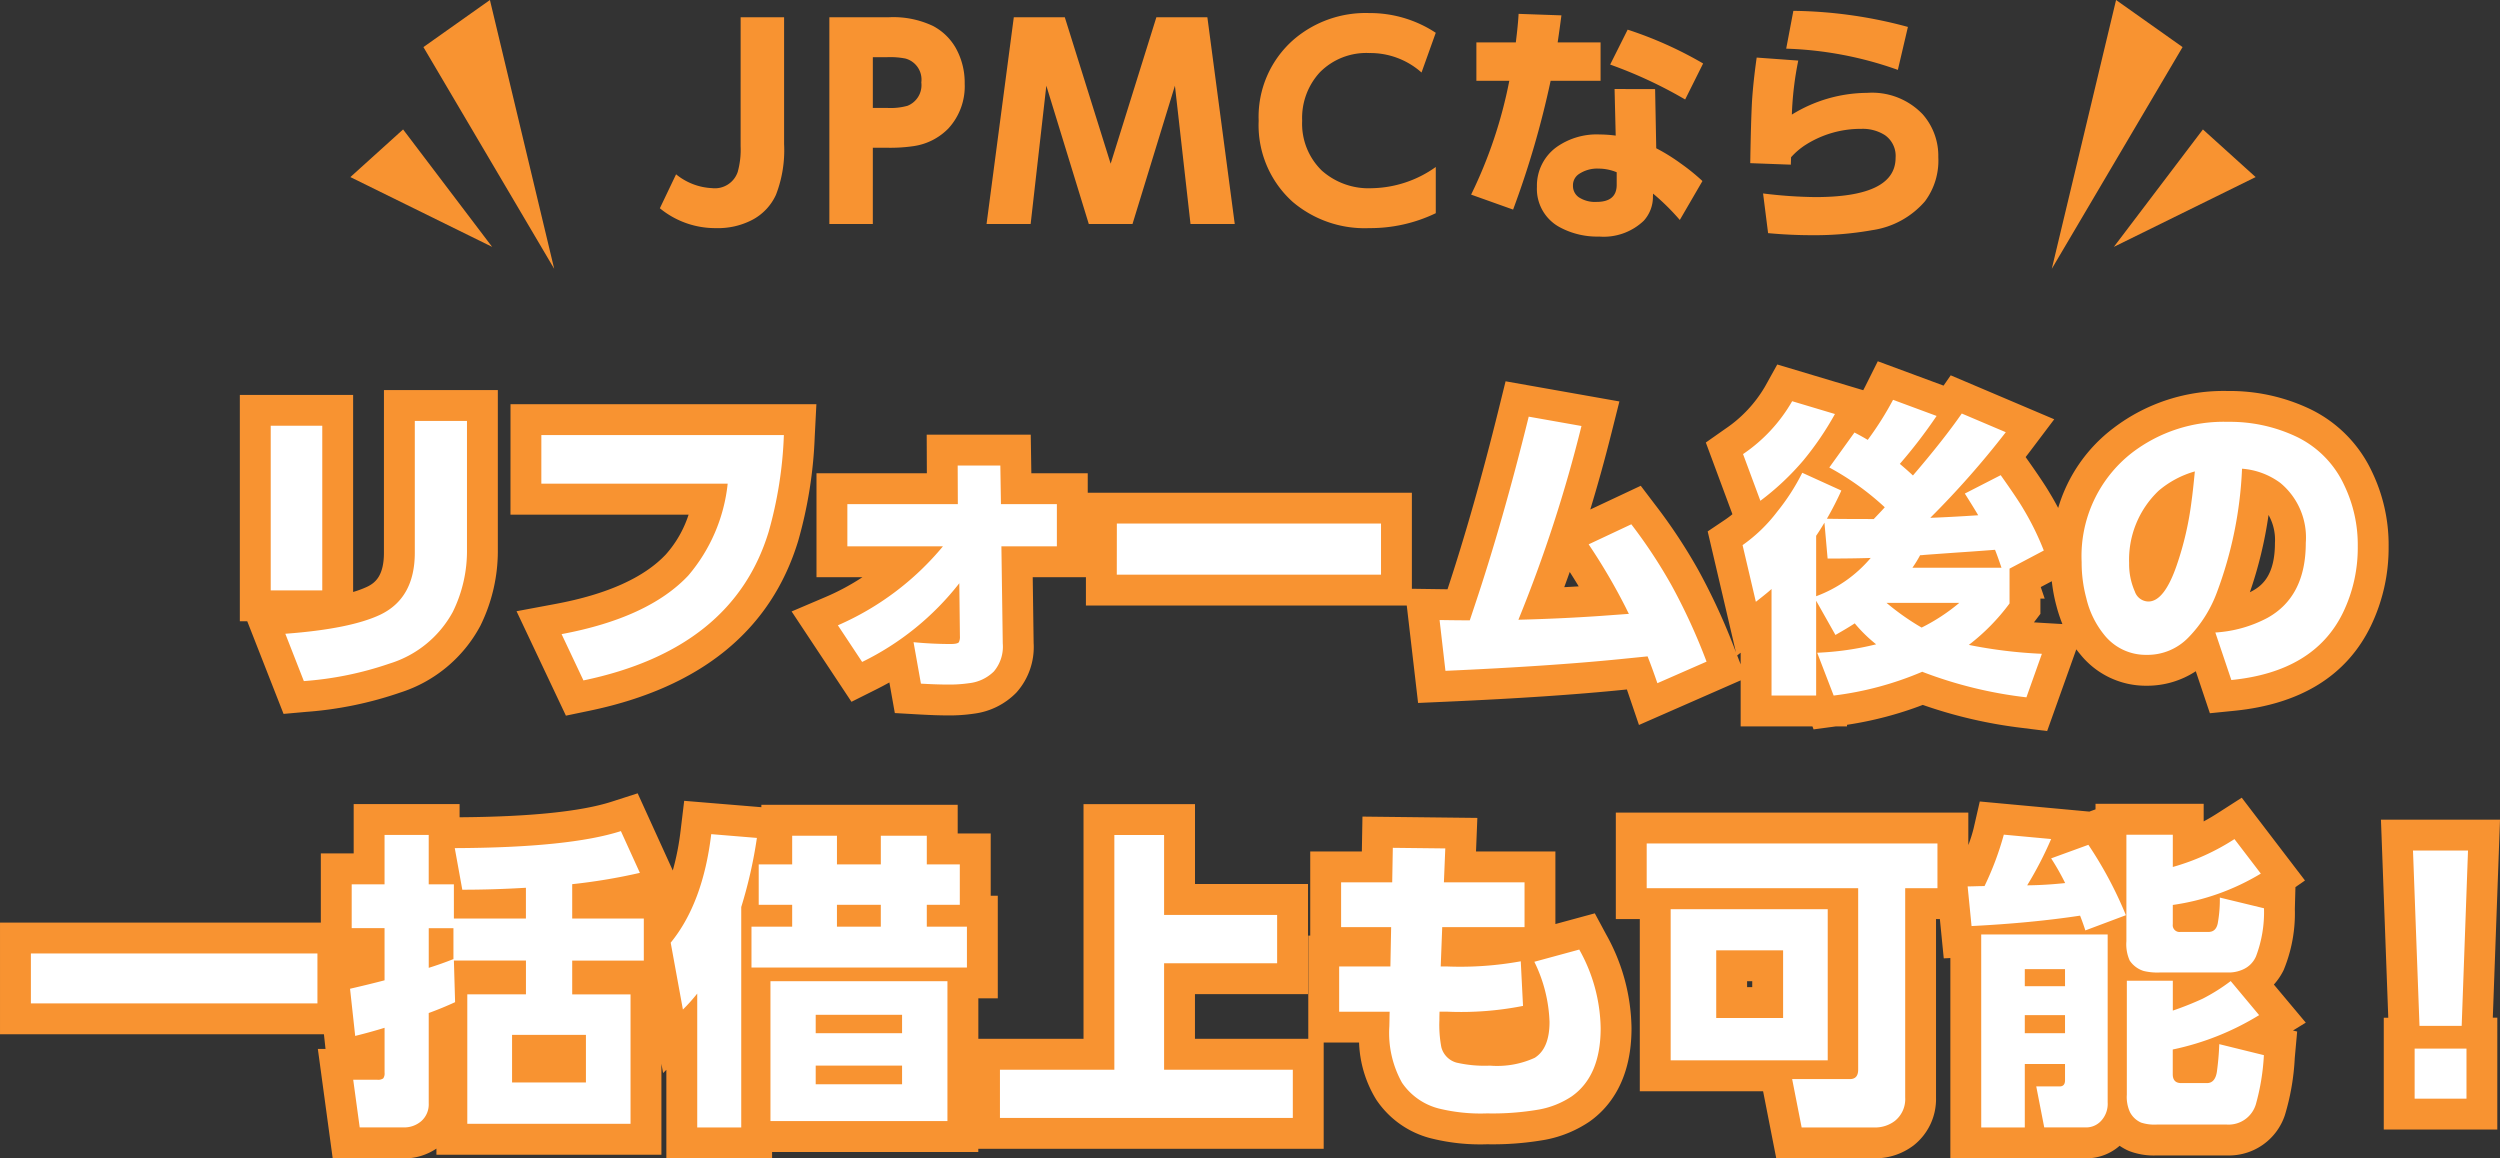
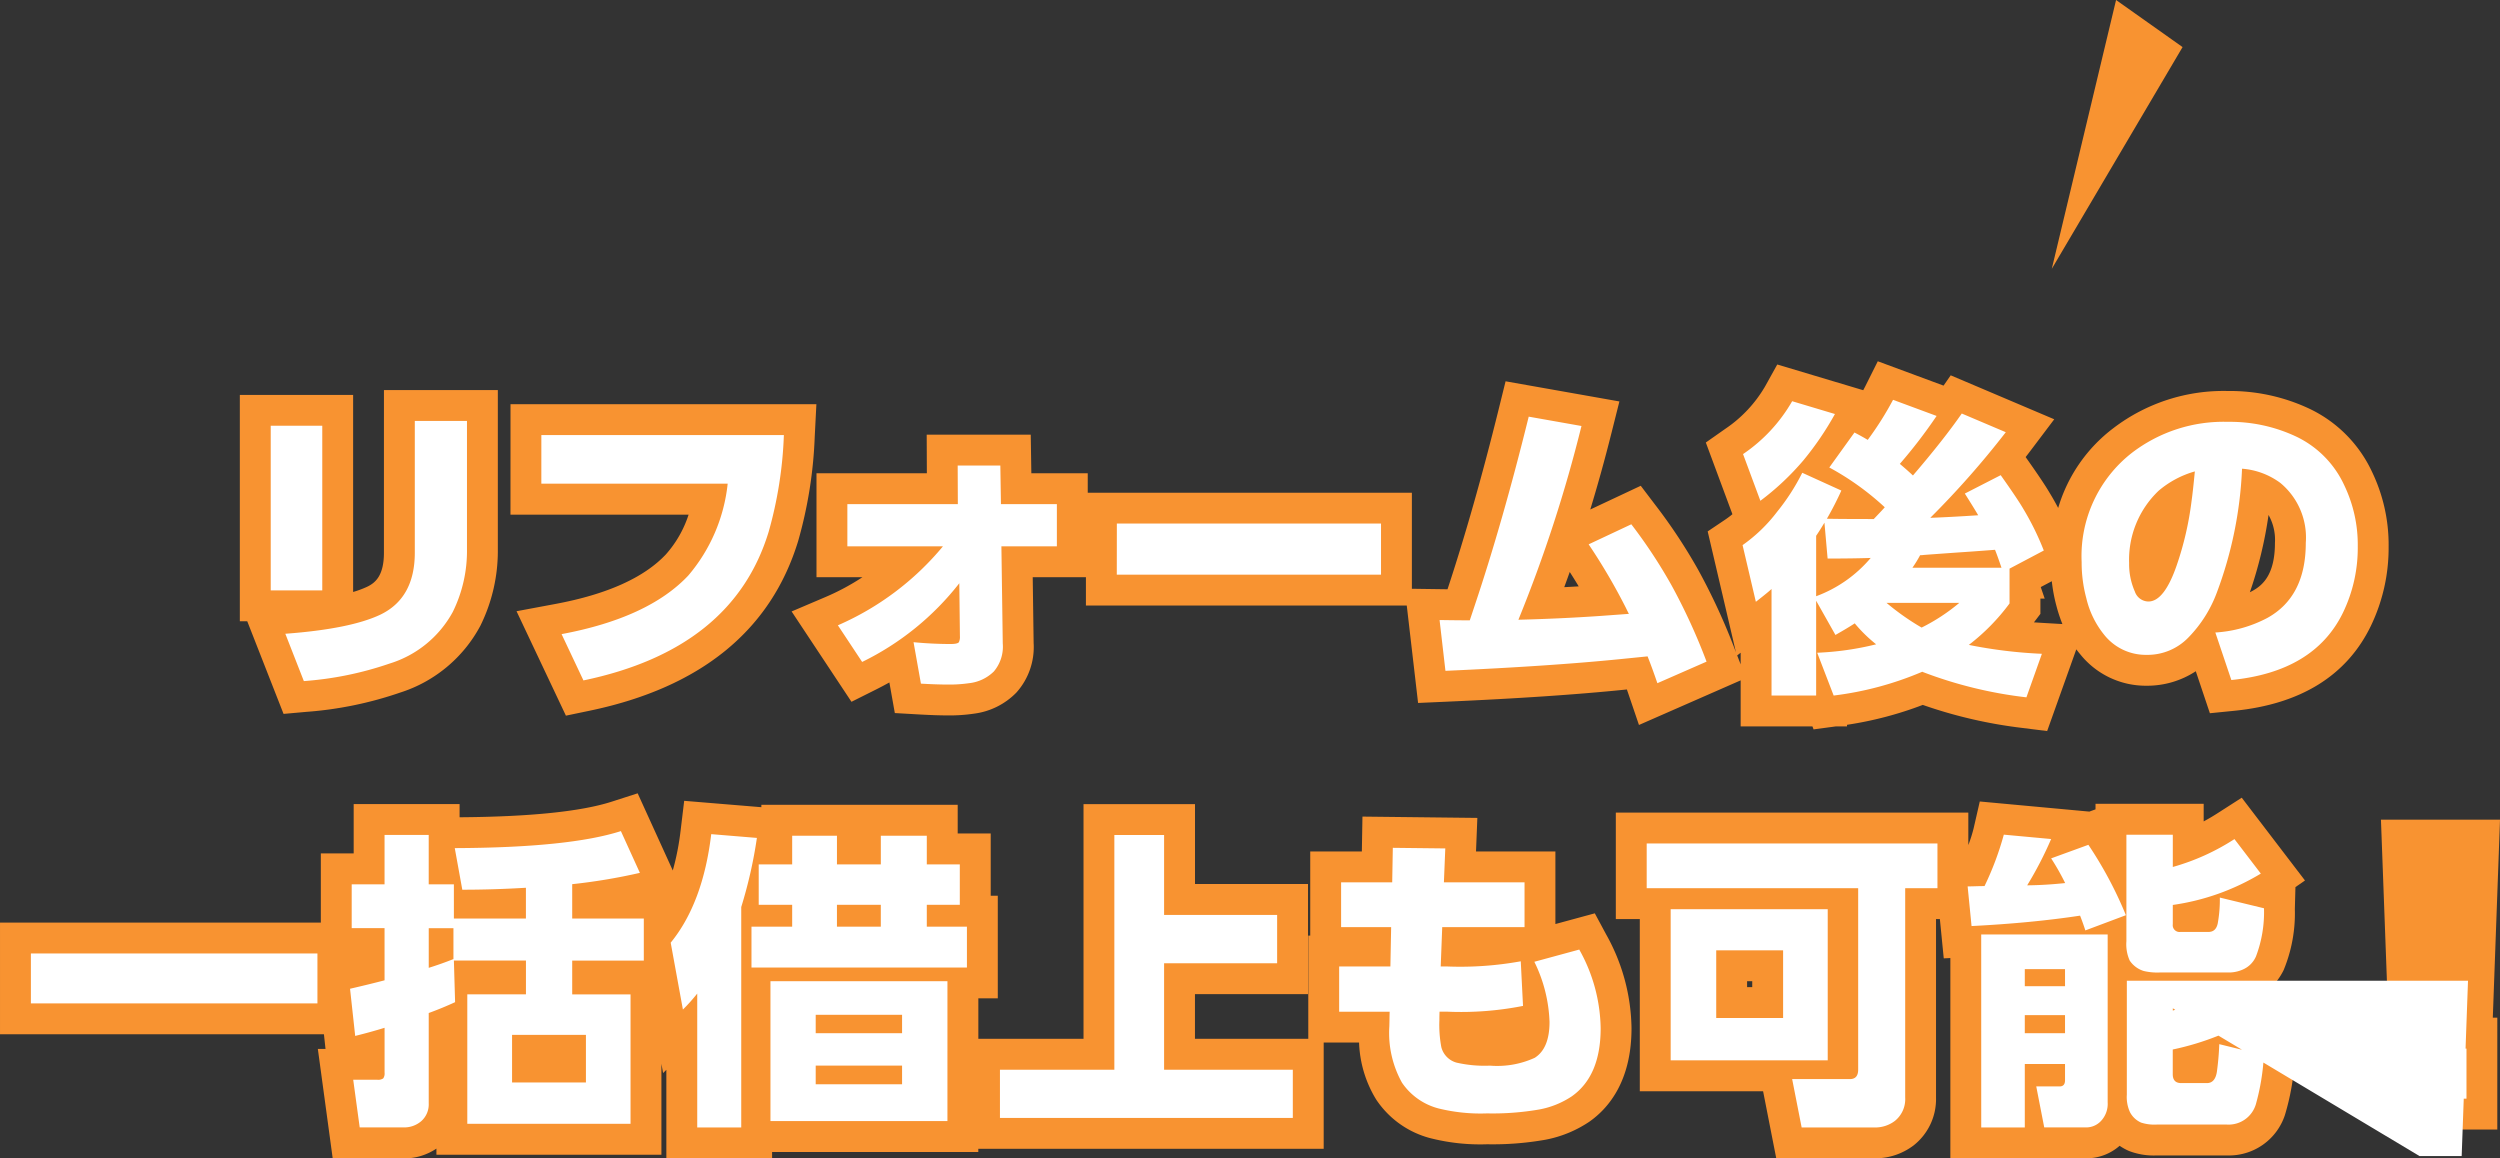
<svg xmlns="http://www.w3.org/2000/svg" width="242.958" height="112.566" viewBox="0 0 242.958 112.566">
  <rect x="0" y="0" width="242.958" height="112.566" fill="#333333" stroke="none" />
  <g transform="translate(-60.951 -2932.231)">
-     <path d="M-55.072-20.093h4.224V-7.764a11.984,11.984,0,0,1-.793,4.932A5.189,5.189,0,0,1-53.961-.391,7.185,7.185,0,0,1-57.452.4a8.472,8.472,0,0,1-5.469-1.929l1.575-3.3a5.939,5.939,0,0,0,3.491,1.343,2.343,2.343,0,0,0,2.5-1.575,8.117,8.117,0,0,0,.281-2.5Zm8.623,0h5.8a8.989,8.989,0,0,1,4.285.854,5.5,5.5,0,0,1,2.2,2.136,6.9,6.9,0,0,1,.867,3.467A6.055,6.055,0,0,1-34.877-9.29a5.9,5.9,0,0,1-3.381,1.721,15.743,15.743,0,0,1-2.527.159h-1.44V0h-4.224Zm4.224,8.813h1.392a6.158,6.158,0,0,0,1.978-.208,2.159,2.159,0,0,0,1.343-2.271,2.118,2.118,0,0,0-1.538-2.319,7.643,7.643,0,0,0-1.782-.134h-1.392ZM-16.989,0h-4.248l-4.126-13.44L-26.888,0h-4.285l2.649-20.093h4.956l4.456,14.233,4.443-14.233h4.956L-7.052,0h-4.3l-1.514-13.44ZM12.484-5.542V-1.05A14.661,14.661,0,0,1,6.014.4,10.8,10.8,0,0,1-1.42-2.148a10.014,10.014,0,0,1-3.308-7.874,9.969,9.969,0,0,1,3.442-7.935A10.732,10.732,0,0,1,6-20.5a11.631,11.631,0,0,1,6.482,1.917L11.1-14.722a7.491,7.491,0,0,0-5.078-1.892,6.337,6.337,0,0,0-4.81,1.88A6.533,6.533,0,0,0-.5-10.034,6.344,6.344,0,0,0,1.412-5.188,6.842,6.842,0,0,0,6.3-3.479,10.992,10.992,0,0,0,12.484-5.542ZM24.33-17.651H28.5v3.735H23.646A89.015,89.015,0,0,1,20-1.4L15.919-2.856a44.574,44.574,0,0,0,3.711-11.06h-3.2v-3.735h3.833q.22-1.758.269-2.771l4.163.146Q24.513-18.884,24.33-17.651ZM38.466-15.6,36.72-12.1a43.2,43.2,0,0,0-7.288-3.394l1.7-3.394A37.82,37.82,0,0,1,38.466-15.6ZM33.8-13.11l.11,5.75a18.153,18.153,0,0,1,2.38,1.477A19.761,19.761,0,0,1,38.4-4.175L36.2-.391a22.116,22.116,0,0,0-2.6-2.563l-.012.293a3.435,3.435,0,0,1-.891,2.344,5.637,5.637,0,0,1-4.333,1.538A7.669,7.669,0,0,1,24.586.342a4.223,4.223,0,0,1-2.271-3.955A4.627,4.627,0,0,1,24.257-7.5a6.759,6.759,0,0,1,4.175-1.2,12.177,12.177,0,0,1,1.538.11l-.11-4.529ZM30.067-5.029a4.645,4.645,0,0,0-1.746-.354,3.176,3.176,0,0,0-1.99.574,1.3,1.3,0,0,0-.513,1.074A1.336,1.336,0,0,0,26.381-2.6a2.873,2.873,0,0,0,1.733.452q1.953,0,1.953-1.66ZM47.235-20.715a44.133,44.133,0,0,1,11.133,1.563l-.977,4.175a35.449,35.449,0,0,0-10.852-2.063Zm-3.564,4.541,4.041.293a31.551,31.551,0,0,0-.623,5.249A14.047,14.047,0,0,1,54.4-12.744a6.787,6.787,0,0,1,5.408,2.087,6.114,6.114,0,0,1,1.514,4.163,6.611,6.611,0,0,1-1.294,4.285A8.342,8.342,0,0,1,54.889.6a31.663,31.663,0,0,1-5.8.488q-2.161,0-4.309-.2l-.488-3.857a44.535,44.535,0,0,0,5.078.354q7.8,0,7.8-3.821a2.456,2.456,0,0,0-1.038-2.2,3.991,3.991,0,0,0-2.283-.61,9.97,9.97,0,0,0-5.457,1.575,6.924,6.924,0,0,0-1.379,1.184q-.012.4-.024.72l-3.943-.146q.061-3.931.171-6.018Q43.341-13.855,43.671-16.174Z" transform="translate(188 2954)" fill="#f89331" />
-     <path d="M-95.73-23.394v16h-5.01v-16Zm14.063-.469v12.437A13.382,13.382,0,0,1-83.045-5.3,10.509,10.509,0,0,1-89.2-.278a32.887,32.887,0,0,1-8.32,1.7l-1.8-4.6q6.313-.469,9.243-1.86,3.34-1.611,3.34-6.021v-12.8Zm7.228,1.377h23.569a39.4,39.4,0,0,1-1.479,9.4q-3.472,11.411-18,14.443l-2.124-4.5q8.452-1.582,12.319-5.7a16.4,16.4,0,0,0,3.823-8.921H-74.44Zm39.029,10.811H-44.7v-4.1h10.737l-.015-3.75h4.146l.059,3.75h5.435v4.1h-5.391l.132,9.434A3.738,3.738,0,0,1-30.46.483a4.054,4.054,0,0,1-2.417,1.143,13.276,13.276,0,0,1-2.095.132q-1.04,0-2.578-.088l-.718-4.028q1.831.176,3.6.176.674,0,.806-.176a1.178,1.178,0,0,0,.1-.586l-.059-5.142A26.994,26.994,0,0,1-43.263-.439L-45.621-4A27.534,27.534,0,0,0-35.411-11.675Zm16.9-2.212H7.163v4.966H-18.516Zm34.3,9.4.483-1.45q2.71-8.086,5.244-18.34l5.127.908A136.853,136.853,0,0,1,20.514-4.541q4.058-.1,7.925-.366l2.813-.205q-.117-.22-.278-.557a57.916,57.916,0,0,0-3.633-6.2l4.146-1.948A49.442,49.442,0,0,1,35.4-7.881a58.139,58.139,0,0,1,3.4,7.412L34.02,1.626q-.5-1.465-.952-2.607l-2.622.264Q23.619-.029,13.424.425l-.571-4.937Q14.771-4.482,15.782-4.482ZM53.2-4.189q-.615.41-1.875,1.128L49.45-6.387V2.827H45.114V-7.529q-.337.322-1.523,1.245L42.3-11.792a15.205,15.205,0,0,0,3.354-3.237A20.735,20.735,0,0,0,48.1-18.823L51.9-17.095a30.755,30.755,0,0,1-1.406,2.739q1.333.029,4.556.029.908-.952,1.069-1.143a26.379,26.379,0,0,0-5.391-3.867l2.446-3.4q.835.439,1.289.718l.073-.1a30.788,30.788,0,0,0,2.388-3.794l4.233,1.567a48.868,48.868,0,0,1-3.574,4.658q.762.645,1.274,1.128,2.988-3.486,4.746-6.021l4.277,1.816a86.6,86.6,0,0,1-7.339,8.32q1.992-.073,4.658-.249-.366-.63-1.3-2.109l3.486-1.787q1.6,2.256,2.168,3.223a26.751,26.751,0,0,1,2.021,4.1L68.244-9.507v3.384a20.155,20.155,0,0,1-3.955,4.028,45.882,45.882,0,0,0,7.1.864L69.885,3A41.367,41.367,0,0,1,59.865.557l-.1-.044a31.763,31.763,0,0,1-8.613,2.314l-1.6-4.16a28.589,28.589,0,0,0,5.728-.82A14.175,14.175,0,0,1,53.2-4.189Zm1.553-6.357q-1.8.059-4.189.059l-.308-3.486q-.454.762-.806,1.274v5.874A12.7,12.7,0,0,0,54.753-10.547Zm4.8-.264a11.536,11.536,0,0,1-.747,1.216h8.657q-.425-1.245-.63-1.743-2.3.176-3.457.249-2.681.19-3.442.249A2.936,2.936,0,0,1,59.558-10.811ZM59.7-3.779a18.542,18.542,0,0,0,3.662-2.4H56.291A24.007,24.007,0,0,0,59.7-3.779Zm-12.583-22,4.16,1.245a29.72,29.72,0,0,1-3.062,4.5A25.78,25.78,0,0,1,44.03-16.1L42.346-20.64A15.523,15.523,0,0,0,47.121-25.781ZM89.8,1.318,88.245-3.3A12.393,12.393,0,0,0,93.3-4.717q3.735-2.065,3.735-7.295a6.892,6.892,0,0,0-2.461-5.815,7.146,7.146,0,0,0-3.735-1.392,38.776,38.776,0,0,1-2.461,12.07,12.4,12.4,0,0,1-2.725,4.307,5.521,5.521,0,0,1-4.116,1.714A5.158,5.158,0,0,1,77.42-3.105a8.837,8.837,0,0,1-1.714-3.53,13.285,13.285,0,0,1-.454-3.5A12.723,12.723,0,0,1,80.188-20.8a14.647,14.647,0,0,1,9.272-2.974,15.1,15.1,0,0,1,6.65,1.436,9.762,9.762,0,0,1,4.658,4.717,13.352,13.352,0,0,1,1.318,5.947,14.448,14.448,0,0,1-1.436,6.445Q97.854.513,89.8,1.318ZM86.253-18.955a9.365,9.365,0,0,0-3.516,1.875,9.259,9.259,0,0,0-2.871,7.031,6.581,6.581,0,0,0,.557,2.769,1.411,1.411,0,0,0,1.318.967q1.538,0,2.754-3.53a30.788,30.788,0,0,0,1.436-6.211Q86.063-16.978,86.253-18.955Zm-210.3,46.849H-96.2v4.849h-27.847Zm41.109.688.117,4.043q-1.274.586-2.563,1.055v8.8a2.17,2.17,0,0,1-.732,1.714,2.521,2.521,0,0,1-1.743.6h-4.233l-.63-4.629h2.344a.851.851,0,0,0,.571-.132.821.821,0,0,0,.132-.557V35.115q-1.318.41-2.856.791l-.5-4.585q1.846-.425,3.354-.82V25.433h-3.193V21.17h3.193v-4.8h4.292v4.8h2.446V24.5h7V21.507q-3.179.19-6.182.19l-.732-4.043Q-71.733,17.61-66.709,16l1.846,4.058a56.275,56.275,0,0,1-6.577,1.1V24.5h6.958v4.087H-71.44v3.281h5.669V44.446H-81.636V31.863h5.7V28.582Zm-.044-.146v-3h-2.4v3.853Q-84.111,28.89-82.983,28.436ZM-70.107,35.8h-7.178v4.629h7.178Zm15.094-12.422V44.8h-4.277V31.79a17.108,17.108,0,0,1-1.392,1.553l-1.187-6.5q3.135-3.838,3.94-10.547l4.438.366A44.4,44.4,0,0,1-55.014,23.382Zm20.039,7.207V44.183h-17.2V30.589Zm-4.409,3.267h-8.394v1.787h8.394Zm0,4.937h-8.394v1.816h8.394ZM-50.062,16.453h4.351v2.783h4.263V16.453h4.468v2.783h3.208v3.926h-3.208v2.124h3.9v3.97H-54.018v-3.97h3.955V23.162h-3.252V19.236h3.252Zm8.613,6.709h-4.263v2.124h4.263Zm27.53-6.782v7.764H-2.933v4.7H-13.919V39.188h12.51v4.688H-29.871V39.188h11.118V16.38Zm27.193,4.6h7.837V25.33h-8l-.146,3.823h.542a32.948,32.948,0,0,0,7.236-.5l.22,4.336a31.082,31.082,0,0,1-7.441.557H12.85q-.015.425-.015.85A11.605,11.605,0,0,0,13.025,37,2.1,2.1,0,0,0,14.5,38.5a12.146,12.146,0,0,0,3.252.293,8.758,8.758,0,0,0,4.351-.762q1.436-.908,1.436-3.486A14.272,14.272,0,0,0,22.063,28.7l4.365-1.187a16.049,16.049,0,0,1,2.08,7.646q0,4.644-2.812,6.621a8.439,8.439,0,0,1-3.157,1.274,26.5,26.5,0,0,1-5.061.381,17.113,17.113,0,0,1-4.731-.483,6.176,6.176,0,0,1-3.545-2.5,9.936,9.936,0,0,1-1.23-5.479l.015-.674q0-.249.015-.747H3.094V29.153h4.98l.073-3.823H3.284V20.979H8.25l.059-3.354,5.1.059Zm44.83.571V41.9a2.712,2.712,0,0,1-1.011,2.271,3.159,3.159,0,0,1-2.007.63H48.041l-.923-4.7h5.61q.806,0,.806-.923V21.551H32.982V17.2H61.239v4.351Zm-7.529,2.036V38.279H35.312V23.587Zm-4.336,4h-6.5v6.577h6.5ZM75.1,24.217q-4.746.718-10.547,1.011l-.381-3.853q.308,0,.747-.015.469-.015.894-.015a29.2,29.2,0,0,0,1.875-5l4.6.425a35.592,35.592,0,0,1-2.329,4.5q1.758-.015,3.691-.22a23.3,23.3,0,0,0-1.362-2.4l3.618-1.318a38.34,38.34,0,0,1,3.647,6.841l-3.94,1.479Q75.381,24.935,75.1,24.217Zm-9.609,1.831h12.29V42.366a2.424,2.424,0,0,1-.659,1.816,1.968,1.968,0,0,1-1.406.615h-4.1l-.776-3.984H73.11q.527,0,.527-.6V38.631H69.727V44.8H65.493Zm8.145,3.369H69.727v1.655h3.911Zm0,4.468H69.727v1.758h3.911ZM84.111,16.351v3.135a21.866,21.866,0,0,0,5.991-2.71l2.563,3.354a22.714,22.714,0,0,1-8.555,3.047v1.875a.66.66,0,0,0,.747.747h2.725q.718,0,.894-.82a12.914,12.914,0,0,0,.205-2.52l4.292,1.04a12.125,12.125,0,0,1-.776,4.673,2.448,2.448,0,0,1-1.143,1.216,3.386,3.386,0,0,1-1.362.352H82.852a5.663,5.663,0,0,1-1.567-.146,2.538,2.538,0,0,1-1.362-1.011,3.87,3.87,0,0,1-.322-1.875V16.351ZM79.644,30.545h4.468v2.9a30.863,30.863,0,0,0,2.9-1.157,18.161,18.161,0,0,0,2.725-1.714L92.5,33.885a26.331,26.331,0,0,1-8.394,3.34v2.4q0,.864.82.864h2.5q.791,0,.967-1.084a26.7,26.7,0,0,0,.234-2.7l4.336,1.069a21.824,21.824,0,0,1-.776,4.761A2.764,2.764,0,0,1,89.37,44.52H82.544a4.185,4.185,0,0,1-1.509-.19,2.221,2.221,0,0,1-1.084-1.011,3.526,3.526,0,0,1-.308-1.7Zm27.809-12.656H112.8l-.615,17.036h-4.1ZM107.613,42V37.137h5.039V42Z" transform="translate(188 2997)" fill="#f89331" />
    <path d="M55.44-29.66l6.392,2.366.695-1,10.061,4.272-2.315,3.067q-.226.3-.464.606l.02.029q1.7,2.4,2.3,3.43.429.7.842,1.487a15.063,15.063,0,0,1,5.378-7.767,17.635,17.635,0,0,1,11.109-3.6,18.139,18.139,0,0,1,7.955,1.734,12.738,12.738,0,0,1,6.059,6.121,16.362,16.362,0,0,1,1.613,7.244,17.487,17.487,0,0,1-1.742,7.765c-2.34,4.8-6.8,7.568-13.25,8.213l-2.379.238L86.345.464a8.612,8.612,0,0,1-4.809,1.408A8.16,8.16,0,0,1,75.119-1.18q-.2-.233-.386-.485L71.9,6.277l-2.388-.3a45.56,45.56,0,0,1-9.7-2.241A35.3,35.3,0,0,1,52.45,5.67v.157h-1.1L49.2,6.115l-.11-.288H42.114V1.351L32.231,5.686,31.179,2.592q-.061-.181-.122-.356l-.312.031q-6.892.7-17.188,1.155l-2.792.124-1.1-9.467H-21.516V-8.675h-5.17l.089,6.392a6.621,6.621,0,0,1-1.676,4.819A6.976,6.976,0,0,1-32.41,4.589a16.2,16.2,0,0,1-2.561.168q-1.109,0-2.749-.093l-2.367-.135-.53-2.975q-.638.355-1.3.687L-44.3,3.434l-5.817-8.779L-46.8-6.759a22.718,22.718,0,0,0,3.566-1.916H-47.7v-10.1h10.726l-.015-3.75h10.111l.059,3.75h5.481v1.89h31.5v9.334l3.464.049c1.7-5.147,3.373-11.025,4.97-17.488l.673-2.724,11.061,1.959-.785,3.124q-.95,3.779-2.045,7.377l4.905-2.305,1.468,1.933a52.425,52.425,0,0,1,4.147,6.295,61.1,61.1,0,0,1,3.573,7.787l.061.158L38.909-13.125l1.719-1.156a8.41,8.41,0,0,0,.685-.516l-2.585-6.967,1.893-1.33A12.633,12.633,0,0,0,44.5-27.237l1.171-2.11,8.354,2.5q.117-.213.214-.408ZM91.6-7.212q.134-.067.264-.138c1.006-.556,2.174-1.6,2.174-4.663a4.933,4.933,0,0,0-.623-2.711A40.5,40.5,0,0,1,91.6-7.212ZM26.374-7.784c-.282-.469-.571-.934-.87-1.4q-.264.745-.535,1.478Q25.674-7.743,26.374-7.784ZM73.382-4.121a14.831,14.831,0,0,1-.576-1.746,15.724,15.724,0,0,1-.454-2.417l-1.074.568.383,1.123h-.417v1.48l-.608.8-.02.026q.464.032.95.06ZM42.114-.2V-1.335l-.337.262ZM-89.736-26.862h11.068v15.437a16.411,16.411,0,0,1-1.7,7.476,13.454,13.454,0,0,1-7.814,6.494,36,36,0,0,1-9.073,1.865l-2.237.2-3.527-9h-.722v-22h11.01V-7.239a9.642,9.642,0,0,0,1.367-.509c.8-.384,1.627-1.085,1.627-3.311Zm12.3,1.377h29.726l-.161,3.153a42.544,42.544,0,0,1-1.606,10.126c-2.646,8.7-9.463,14.252-20.26,16.505l-2.315.483L-76.85-5.368l3.821-.715c4.969-.93,8.564-2.546,10.685-4.8a10.827,10.827,0,0,0,2.214-3.867H-77.44Zm12.357,37.813,3.414,7.5a25.127,25.127,0,0,0,.762-3.9l.345-2.87,7.5.619v-.23h19.081v2.783h3.208v6.05h.688v9.97h-1.89v3.932h10.222V13.38h10.834v7.764H.067v10.7H-10.919v4.342H.094V26.153h.19V17.979H5.3l.059-3.389,11.166.128-.13,3.26h7.715v7.054l3.83-1.041,1.129,2.1a19.079,19.079,0,0,1,2.438,9.068c0,5.126-2.222,7.764-4.087,9.075a11.461,11.461,0,0,1-4.283,1.76,29.431,29.431,0,0,1-5.66.441,19.644,19.644,0,0,1-5.623-.619A9.09,9.09,0,0,1,6.7,42.1a11.315,11.315,0,0,1-1.67-5.549H1.591V46.875H-31.975v.308H-52.014V47.8H-62.291v-8.6l-.316.316-.164-.9v8.838H-84.636v-.6a5.62,5.62,0,0,1-3.226.956h-6.853L-96.16,37.169h.746l-.155-1.427h-31.479V24.894h31.178V18.17h3.193v-4.8h10.292v1.286c6.824-.049,11.788-.556,14.761-1.509Zm155.889.427L96.956,20.8l-.927.643-.057,2.133A14.426,14.426,0,0,1,94.886,29.5a6.017,6.017,0,0,1-.953,1.414l3.1,3.7-1.242.765.406.1-.233,2.567a23.11,23.11,0,0,1-.954,5.539A5.724,5.724,0,0,1,89.37,47.52H82.544a6.657,6.657,0,0,1-2.7-.438,5.293,5.293,0,0,1-.9-.5A4.894,4.894,0,0,1,75.718,47.8H62.493V28.336l-.642.032-.377-3.817H61.1V41.9a5.731,5.731,0,0,1-2.162,4.633A6.181,6.181,0,0,1,55.087,47.8H45.573l-1.279-6.519H32.312V24.551H29.982V14.2H64.239v3.157a13.65,13.65,0,0,0,.527-1.675l.586-2.56L76,14.105l.6-.218v-.537H87.111v1.708q.694-.372,1.366-.805ZM43.239,30.586h-.5v.577h.5Zm61.1-15.7h11.57l-.7,19.248h.438V45H104.613V34.137h.438Z" transform="translate(188 2997)" fill="#f89331" />
-     <path d="M-95.73-23.394v16h-5.01v-16Zm14.063-.469v12.437A13.382,13.382,0,0,1-83.045-5.3,10.509,10.509,0,0,1-89.2-.278a32.887,32.887,0,0,1-8.32,1.7l-1.8-4.6q6.313-.469,9.243-1.86,3.34-1.611,3.34-6.021v-12.8Zm7.228,1.377h23.569a39.4,39.4,0,0,1-1.479,9.4q-3.472,11.411-18,14.443l-2.124-4.5q8.452-1.582,12.319-5.7a16.4,16.4,0,0,0,3.823-8.921H-74.44Zm39.029,10.811H-44.7v-4.1h10.737l-.015-3.75h4.146l.059,3.75h5.435v4.1h-5.391l.132,9.434A3.738,3.738,0,0,1-30.46.483a4.054,4.054,0,0,1-2.417,1.143,13.276,13.276,0,0,1-2.095.132q-1.04,0-2.578-.088l-.718-4.028q1.831.176,3.6.176.674,0,.806-.176a1.178,1.178,0,0,0,.1-.586l-.059-5.142A26.994,26.994,0,0,1-43.263-.439L-45.621-4A27.534,27.534,0,0,0-35.411-11.675Zm16.9-2.212H7.163v4.966H-18.516Zm34.3,9.4.483-1.45q2.71-8.086,5.244-18.34l5.127.908A136.853,136.853,0,0,1,20.514-4.541q4.058-.1,7.925-.366l2.813-.205q-.117-.22-.278-.557a57.916,57.916,0,0,0-3.633-6.2l4.146-1.948A49.442,49.442,0,0,1,35.4-7.881a58.139,58.139,0,0,1,3.4,7.412L34.02,1.626q-.5-1.465-.952-2.607l-2.622.264Q23.619-.029,13.424.425l-.571-4.937Q14.771-4.482,15.782-4.482ZM53.2-4.189q-.615.41-1.875,1.128L49.45-6.387V2.827H45.114V-7.529q-.337.322-1.523,1.245L42.3-11.792a15.205,15.205,0,0,0,3.354-3.237A20.735,20.735,0,0,0,48.1-18.823L51.9-17.095a30.755,30.755,0,0,1-1.406,2.739q1.333.029,4.556.029.908-.952,1.069-1.143a26.379,26.379,0,0,0-5.391-3.867l2.446-3.4q.835.439,1.289.718l.073-.1a30.788,30.788,0,0,0,2.388-3.794l4.233,1.567a48.868,48.868,0,0,1-3.574,4.658q.762.645,1.274,1.128,2.988-3.486,4.746-6.021l4.277,1.816a86.6,86.6,0,0,1-7.339,8.32q1.992-.073,4.658-.249-.366-.63-1.3-2.109l3.486-1.787q1.6,2.256,2.168,3.223a26.751,26.751,0,0,1,2.021,4.1L68.244-9.507v3.384a20.155,20.155,0,0,1-3.955,4.028,45.882,45.882,0,0,0,7.1.864L69.885,3A41.367,41.367,0,0,1,59.865.557l-.1-.044a31.763,31.763,0,0,1-8.613,2.314l-1.6-4.16a28.589,28.589,0,0,0,5.728-.82A14.175,14.175,0,0,1,53.2-4.189Zm1.553-6.357q-1.8.059-4.189.059l-.308-3.486q-.454.762-.806,1.274v5.874A12.7,12.7,0,0,0,54.753-10.547Zm4.8-.264a11.536,11.536,0,0,1-.747,1.216h8.657q-.425-1.245-.63-1.743-2.3.176-3.457.249-2.681.19-3.442.249A2.936,2.936,0,0,1,59.558-10.811ZM59.7-3.779a18.542,18.542,0,0,0,3.662-2.4H56.291A24.007,24.007,0,0,0,59.7-3.779Zm-12.583-22,4.16,1.245a29.72,29.72,0,0,1-3.062,4.5A25.78,25.78,0,0,1,44.03-16.1L42.346-20.64A15.523,15.523,0,0,0,47.121-25.781ZM89.8,1.318,88.245-3.3A12.393,12.393,0,0,0,93.3-4.717q3.735-2.065,3.735-7.295a6.892,6.892,0,0,0-2.461-5.815,7.146,7.146,0,0,0-3.735-1.392,38.776,38.776,0,0,1-2.461,12.07,12.4,12.4,0,0,1-2.725,4.307,5.521,5.521,0,0,1-4.116,1.714A5.158,5.158,0,0,1,77.42-3.105a8.837,8.837,0,0,1-1.714-3.53,13.285,13.285,0,0,1-.454-3.5A12.723,12.723,0,0,1,80.188-20.8a14.647,14.647,0,0,1,9.272-2.974,15.1,15.1,0,0,1,6.65,1.436,9.762,9.762,0,0,1,4.658,4.717,13.352,13.352,0,0,1,1.318,5.947,14.448,14.448,0,0,1-1.436,6.445Q97.854.513,89.8,1.318ZM86.253-18.955a9.365,9.365,0,0,0-3.516,1.875,9.259,9.259,0,0,0-2.871,7.031,6.581,6.581,0,0,0,.557,2.769,1.411,1.411,0,0,0,1.318.967q1.538,0,2.754-3.53a30.788,30.788,0,0,0,1.436-6.211Q86.063-16.978,86.253-18.955Zm-210.3,46.849H-96.2v4.849h-27.847Zm41.109.688.117,4.043q-1.274.586-2.563,1.055v8.8a2.17,2.17,0,0,1-.732,1.714,2.521,2.521,0,0,1-1.743.6h-4.233l-.63-4.629h2.344a.851.851,0,0,0,.571-.132.821.821,0,0,0,.132-.557V35.115q-1.318.41-2.856.791l-.5-4.585q1.846-.425,3.354-.82V25.433h-3.193V21.17h3.193v-4.8h4.292v4.8h2.446V24.5h7V21.507q-3.179.19-6.182.19l-.732-4.043Q-71.733,17.61-66.709,16l1.846,4.058a56.275,56.275,0,0,1-6.577,1.1V24.5h6.958v4.087H-71.44v3.281h5.669V44.446H-81.636V31.863h5.7V28.582Zm-.044-.146v-3h-2.4v3.853Q-84.111,28.89-82.983,28.436ZM-70.107,35.8h-7.178v4.629h7.178Zm15.094-12.422V44.8h-4.277V31.79a17.108,17.108,0,0,1-1.392,1.553l-1.187-6.5q3.135-3.838,3.94-10.547l4.438.366A44.4,44.4,0,0,1-55.014,23.382Zm20.039,7.207V44.183h-17.2V30.589Zm-4.409,3.267h-8.394v1.787h8.394Zm0,4.937h-8.394v1.816h8.394ZM-50.062,16.453h4.351v2.783h4.263V16.453h4.468v2.783h3.208v3.926h-3.208v2.124h3.9v3.97H-54.018v-3.97h3.955V23.162h-3.252V19.236h3.252Zm8.613,6.709h-4.263v2.124h4.263Zm27.53-6.782v7.764H-2.933v4.7H-13.919V39.188h12.51v4.688H-29.871V39.188h11.118V16.38Zm27.193,4.6h7.837V25.33h-8l-.146,3.823h.542a32.948,32.948,0,0,0,7.236-.5l.22,4.336a31.082,31.082,0,0,1-7.441.557H12.85q-.015.425-.015.85A11.605,11.605,0,0,0,13.025,37,2.1,2.1,0,0,0,14.5,38.5a12.146,12.146,0,0,0,3.252.293,8.758,8.758,0,0,0,4.351-.762q1.436-.908,1.436-3.486A14.272,14.272,0,0,0,22.063,28.7l4.365-1.187a16.049,16.049,0,0,1,2.08,7.646q0,4.644-2.812,6.621a8.439,8.439,0,0,1-3.157,1.274,26.5,26.5,0,0,1-5.061.381,17.113,17.113,0,0,1-4.731-.483,6.176,6.176,0,0,1-3.545-2.5,9.936,9.936,0,0,1-1.23-5.479l.015-.674q0-.249.015-.747H3.094V29.153h4.98l.073-3.823H3.284V20.979H8.25l.059-3.354,5.1.059Zm44.83.571V41.9a2.712,2.712,0,0,1-1.011,2.271,3.159,3.159,0,0,1-2.007.63H48.041l-.923-4.7h5.61q.806,0,.806-.923V21.551H32.982V17.2H61.239v4.351Zm-7.529,2.036V38.279H35.312V23.587Zm-4.336,4h-6.5v6.577h6.5ZM75.1,24.217q-4.746.718-10.547,1.011l-.381-3.853q.308,0,.747-.015.469-.015.894-.015a29.2,29.2,0,0,0,1.875-5l4.6.425a35.592,35.592,0,0,1-2.329,4.5q1.758-.015,3.691-.22a23.3,23.3,0,0,0-1.362-2.4l3.618-1.318a38.34,38.34,0,0,1,3.647,6.841l-3.94,1.479Q75.381,24.935,75.1,24.217Zm-9.609,1.831h12.29V42.366a2.424,2.424,0,0,1-.659,1.816,1.968,1.968,0,0,1-1.406.615h-4.1l-.776-3.984H73.11q.527,0,.527-.6V38.631H69.727V44.8H65.493Zm8.145,3.369H69.727v1.655h3.911Zm0,4.468H69.727v1.758h3.911ZM84.111,16.351v3.135a21.866,21.866,0,0,0,5.991-2.71l2.563,3.354a22.714,22.714,0,0,1-8.555,3.047v1.875a.66.66,0,0,0,.747.747h2.725q.718,0,.894-.82a12.914,12.914,0,0,0,.205-2.52l4.292,1.04a12.125,12.125,0,0,1-.776,4.673,2.448,2.448,0,0,1-1.143,1.216,3.386,3.386,0,0,1-1.362.352H82.852a5.663,5.663,0,0,1-1.567-.146,2.538,2.538,0,0,1-1.362-1.011,3.87,3.87,0,0,1-.322-1.875V16.351ZM79.644,30.545h4.468v2.9a30.863,30.863,0,0,0,2.9-1.157,18.161,18.161,0,0,0,2.725-1.714L92.5,33.885a26.331,26.331,0,0,1-8.394,3.34v2.4q0,.864.82.864h2.5q.791,0,.967-1.084a26.7,26.7,0,0,0,.234-2.7l4.336,1.069a21.824,21.824,0,0,1-.776,4.761A2.764,2.764,0,0,1,89.37,44.52H82.544a4.185,4.185,0,0,1-1.509-.19,2.221,2.221,0,0,1-1.084-1.011,3.526,3.526,0,0,1-.308-1.7Zm27.809-12.656H112.8l-.615,17.036h-4.1ZM107.613,42V37.137h5.039V42Z" transform="translate(188 2997)" fill="#fff" />
+     <path d="M-95.73-23.394v16h-5.01v-16Zm14.063-.469v12.437A13.382,13.382,0,0,1-83.045-5.3,10.509,10.509,0,0,1-89.2-.278a32.887,32.887,0,0,1-8.32,1.7l-1.8-4.6q6.313-.469,9.243-1.86,3.34-1.611,3.34-6.021v-12.8Zm7.228,1.377h23.569a39.4,39.4,0,0,1-1.479,9.4q-3.472,11.411-18,14.443l-2.124-4.5q8.452-1.582,12.319-5.7a16.4,16.4,0,0,0,3.823-8.921H-74.44Zm39.029,10.811H-44.7v-4.1h10.737l-.015-3.75h4.146l.059,3.75h5.435v4.1h-5.391l.132,9.434A3.738,3.738,0,0,1-30.46.483a4.054,4.054,0,0,1-2.417,1.143,13.276,13.276,0,0,1-2.095.132q-1.04,0-2.578-.088l-.718-4.028q1.831.176,3.6.176.674,0,.806-.176a1.178,1.178,0,0,0,.1-.586l-.059-5.142A26.994,26.994,0,0,1-43.263-.439L-45.621-4A27.534,27.534,0,0,0-35.411-11.675Zm16.9-2.212H7.163v4.966H-18.516Zm34.3,9.4.483-1.45q2.71-8.086,5.244-18.34l5.127.908A136.853,136.853,0,0,1,20.514-4.541q4.058-.1,7.925-.366l2.813-.205q-.117-.22-.278-.557a57.916,57.916,0,0,0-3.633-6.2l4.146-1.948A49.442,49.442,0,0,1,35.4-7.881a58.139,58.139,0,0,1,3.4,7.412L34.02,1.626q-.5-1.465-.952-2.607l-2.622.264Q23.619-.029,13.424.425l-.571-4.937Q14.771-4.482,15.782-4.482ZM53.2-4.189q-.615.41-1.875,1.128L49.45-6.387V2.827H45.114V-7.529q-.337.322-1.523,1.245L42.3-11.792a15.205,15.205,0,0,0,3.354-3.237A20.735,20.735,0,0,0,48.1-18.823L51.9-17.095a30.755,30.755,0,0,1-1.406,2.739q1.333.029,4.556.029.908-.952,1.069-1.143a26.379,26.379,0,0,0-5.391-3.867l2.446-3.4q.835.439,1.289.718l.073-.1a30.788,30.788,0,0,0,2.388-3.794l4.233,1.567a48.868,48.868,0,0,1-3.574,4.658q.762.645,1.274,1.128,2.988-3.486,4.746-6.021l4.277,1.816a86.6,86.6,0,0,1-7.339,8.32q1.992-.073,4.658-.249-.366-.63-1.3-2.109l3.486-1.787q1.6,2.256,2.168,3.223a26.751,26.751,0,0,1,2.021,4.1L68.244-9.507v3.384a20.155,20.155,0,0,1-3.955,4.028,45.882,45.882,0,0,0,7.1.864L69.885,3A41.367,41.367,0,0,1,59.865.557l-.1-.044a31.763,31.763,0,0,1-8.613,2.314l-1.6-4.16a28.589,28.589,0,0,0,5.728-.82A14.175,14.175,0,0,1,53.2-4.189Zm1.553-6.357q-1.8.059-4.189.059l-.308-3.486q-.454.762-.806,1.274v5.874A12.7,12.7,0,0,0,54.753-10.547Zm4.8-.264a11.536,11.536,0,0,1-.747,1.216h8.657q-.425-1.245-.63-1.743-2.3.176-3.457.249-2.681.19-3.442.249A2.936,2.936,0,0,1,59.558-10.811ZM59.7-3.779a18.542,18.542,0,0,0,3.662-2.4H56.291A24.007,24.007,0,0,0,59.7-3.779Zm-12.583-22,4.16,1.245a29.72,29.72,0,0,1-3.062,4.5A25.78,25.78,0,0,1,44.03-16.1L42.346-20.64A15.523,15.523,0,0,0,47.121-25.781ZM89.8,1.318,88.245-3.3A12.393,12.393,0,0,0,93.3-4.717q3.735-2.065,3.735-7.295a6.892,6.892,0,0,0-2.461-5.815,7.146,7.146,0,0,0-3.735-1.392,38.776,38.776,0,0,1-2.461,12.07,12.4,12.4,0,0,1-2.725,4.307,5.521,5.521,0,0,1-4.116,1.714A5.158,5.158,0,0,1,77.42-3.105a8.837,8.837,0,0,1-1.714-3.53,13.285,13.285,0,0,1-.454-3.5A12.723,12.723,0,0,1,80.188-20.8a14.647,14.647,0,0,1,9.272-2.974,15.1,15.1,0,0,1,6.65,1.436,9.762,9.762,0,0,1,4.658,4.717,13.352,13.352,0,0,1,1.318,5.947,14.448,14.448,0,0,1-1.436,6.445Q97.854.513,89.8,1.318ZM86.253-18.955a9.365,9.365,0,0,0-3.516,1.875,9.259,9.259,0,0,0-2.871,7.031,6.581,6.581,0,0,0,.557,2.769,1.411,1.411,0,0,0,1.318.967q1.538,0,2.754-3.53a30.788,30.788,0,0,0,1.436-6.211Q86.063-16.978,86.253-18.955Zm-210.3,46.849H-96.2v4.849h-27.847Zm41.109.688.117,4.043q-1.274.586-2.563,1.055v8.8a2.17,2.17,0,0,1-.732,1.714,2.521,2.521,0,0,1-1.743.6h-4.233l-.63-4.629h2.344a.851.851,0,0,0,.571-.132.821.821,0,0,0,.132-.557V35.115q-1.318.41-2.856.791l-.5-4.585q1.846-.425,3.354-.82V25.433h-3.193V21.17h3.193v-4.8h4.292v4.8h2.446V24.5h7V21.507q-3.179.19-6.182.19l-.732-4.043Q-71.733,17.61-66.709,16l1.846,4.058a56.275,56.275,0,0,1-6.577,1.1V24.5h6.958v4.087H-71.44v3.281h5.669V44.446H-81.636V31.863h5.7V28.582Zm-.044-.146v-3h-2.4v3.853Q-84.111,28.89-82.983,28.436ZM-70.107,35.8h-7.178v4.629h7.178Zm15.094-12.422V44.8h-4.277V31.79a17.108,17.108,0,0,1-1.392,1.553l-1.187-6.5q3.135-3.838,3.94-10.547l4.438.366A44.4,44.4,0,0,1-55.014,23.382Zm20.039,7.207V44.183h-17.2V30.589Zm-4.409,3.267h-8.394v1.787h8.394Zm0,4.937h-8.394v1.816h8.394ZM-50.062,16.453h4.351v2.783h4.263V16.453h4.468v2.783h3.208v3.926h-3.208v2.124h3.9v3.97H-54.018v-3.97h3.955V23.162h-3.252V19.236h3.252Zm8.613,6.709h-4.263v2.124h4.263Zm27.53-6.782v7.764H-2.933v4.7H-13.919V39.188h12.51v4.688H-29.871V39.188h11.118V16.38Zm27.193,4.6h7.837V25.33h-8l-.146,3.823h.542a32.948,32.948,0,0,0,7.236-.5l.22,4.336a31.082,31.082,0,0,1-7.441.557H12.85q-.015.425-.015.85A11.605,11.605,0,0,0,13.025,37,2.1,2.1,0,0,0,14.5,38.5a12.146,12.146,0,0,0,3.252.293,8.758,8.758,0,0,0,4.351-.762q1.436-.908,1.436-3.486A14.272,14.272,0,0,0,22.063,28.7l4.365-1.187a16.049,16.049,0,0,1,2.08,7.646q0,4.644-2.812,6.621a8.439,8.439,0,0,1-3.157,1.274,26.5,26.5,0,0,1-5.061.381,17.113,17.113,0,0,1-4.731-.483,6.176,6.176,0,0,1-3.545-2.5,9.936,9.936,0,0,1-1.23-5.479l.015-.674q0-.249.015-.747H3.094V29.153h4.98l.073-3.823H3.284V20.979H8.25l.059-3.354,5.1.059Zm44.83.571V41.9a2.712,2.712,0,0,1-1.011,2.271,3.159,3.159,0,0,1-2.007.63H48.041l-.923-4.7h5.61q.806,0,.806-.923V21.551H32.982V17.2H61.239v4.351Zm-7.529,2.036V38.279H35.312V23.587Zm-4.336,4h-6.5v6.577h6.5ZM75.1,24.217q-4.746.718-10.547,1.011l-.381-3.853q.308,0,.747-.015.469-.015.894-.015a29.2,29.2,0,0,0,1.875-5l4.6.425a35.592,35.592,0,0,1-2.329,4.5q1.758-.015,3.691-.22a23.3,23.3,0,0,0-1.362-2.4l3.618-1.318a38.34,38.34,0,0,1,3.647,6.841l-3.94,1.479Q75.381,24.935,75.1,24.217Zm-9.609,1.831h12.29V42.366a2.424,2.424,0,0,1-.659,1.816,1.968,1.968,0,0,1-1.406.615h-4.1l-.776-3.984H73.11q.527,0,.527-.6V38.631H69.727V44.8H65.493Zm8.145,3.369H69.727v1.655h3.911Zm0,4.468H69.727v1.758h3.911ZM84.111,16.351v3.135a21.866,21.866,0,0,0,5.991-2.71l2.563,3.354a22.714,22.714,0,0,1-8.555,3.047v1.875a.66.66,0,0,0,.747.747h2.725q.718,0,.894-.82a12.914,12.914,0,0,0,.205-2.52l4.292,1.04a12.125,12.125,0,0,1-.776,4.673,2.448,2.448,0,0,1-1.143,1.216,3.386,3.386,0,0,1-1.362.352H82.852a5.663,5.663,0,0,1-1.567-.146,2.538,2.538,0,0,1-1.362-1.011,3.87,3.87,0,0,1-.322-1.875V16.351ZM79.644,30.545h4.468v2.9a30.863,30.863,0,0,0,2.9-1.157,18.161,18.161,0,0,0,2.725-1.714L92.5,33.885a26.331,26.331,0,0,1-8.394,3.34v2.4q0,.864.82.864h2.5q.791,0,.967-1.084a26.7,26.7,0,0,0,.234-2.7l4.336,1.069a21.824,21.824,0,0,1-.776,4.761A2.764,2.764,0,0,1,89.37,44.52H82.544a4.185,4.185,0,0,1-1.509-.19,2.221,2.221,0,0,1-1.084-1.011,3.526,3.526,0,0,1-.308-1.7ZH112.8l-.615,17.036h-4.1ZM107.613,42V37.137h5.039V42Z" transform="translate(188 2997)" fill="#fff" />
    <g transform="translate(1)">
      <g transform="translate(259.35 2932.231)">
        <path d="M820.479,4610.4l-6.247,26.126,12.71-21.55Z" transform="translate(-814.232 -4610.4)" fill="#f89331" />
-         <path d="M817.775,4620.681l-8.654,11.413,13.778-6.783Z" transform="translate(-803.089 -4608.102)" fill="#f89331" />
      </g>
      <g transform="translate(94 2932.231)">
-         <path d="M820.694,4610.4l6.247,26.126-12.71-21.55Z" transform="translate(-807.131 -4610.4)" fill="#f89331" />
-         <path d="M814.245,4620.681l8.654,11.413-13.778-6.783Z" transform="translate(-809.121 -4608.102)" fill="#f89331" />
-       </g>
+         </g>
    </g>
  </g>
</svg>